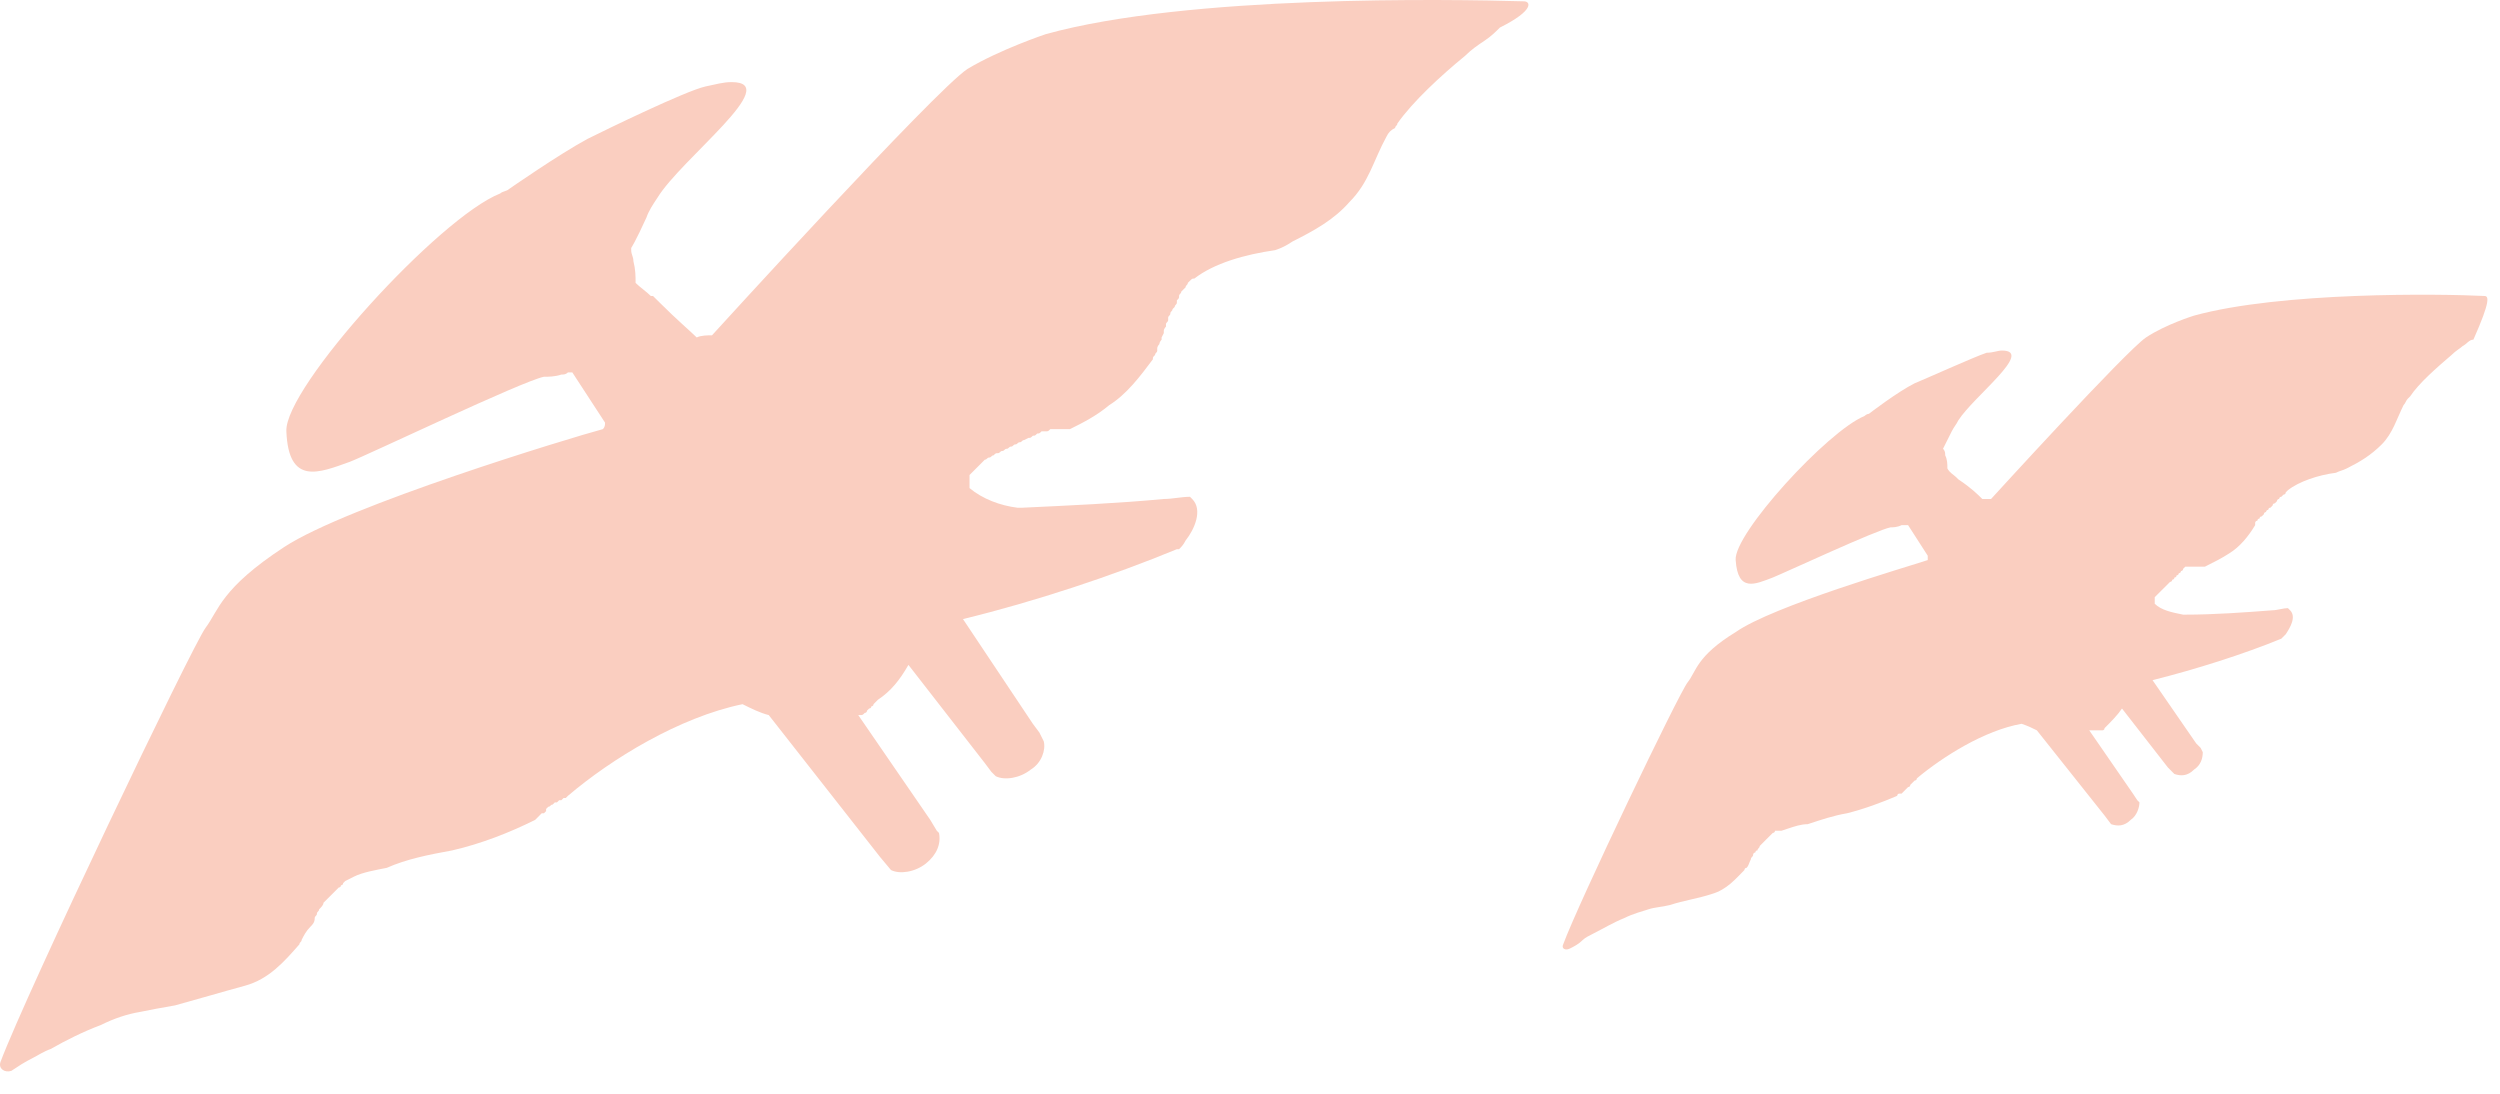
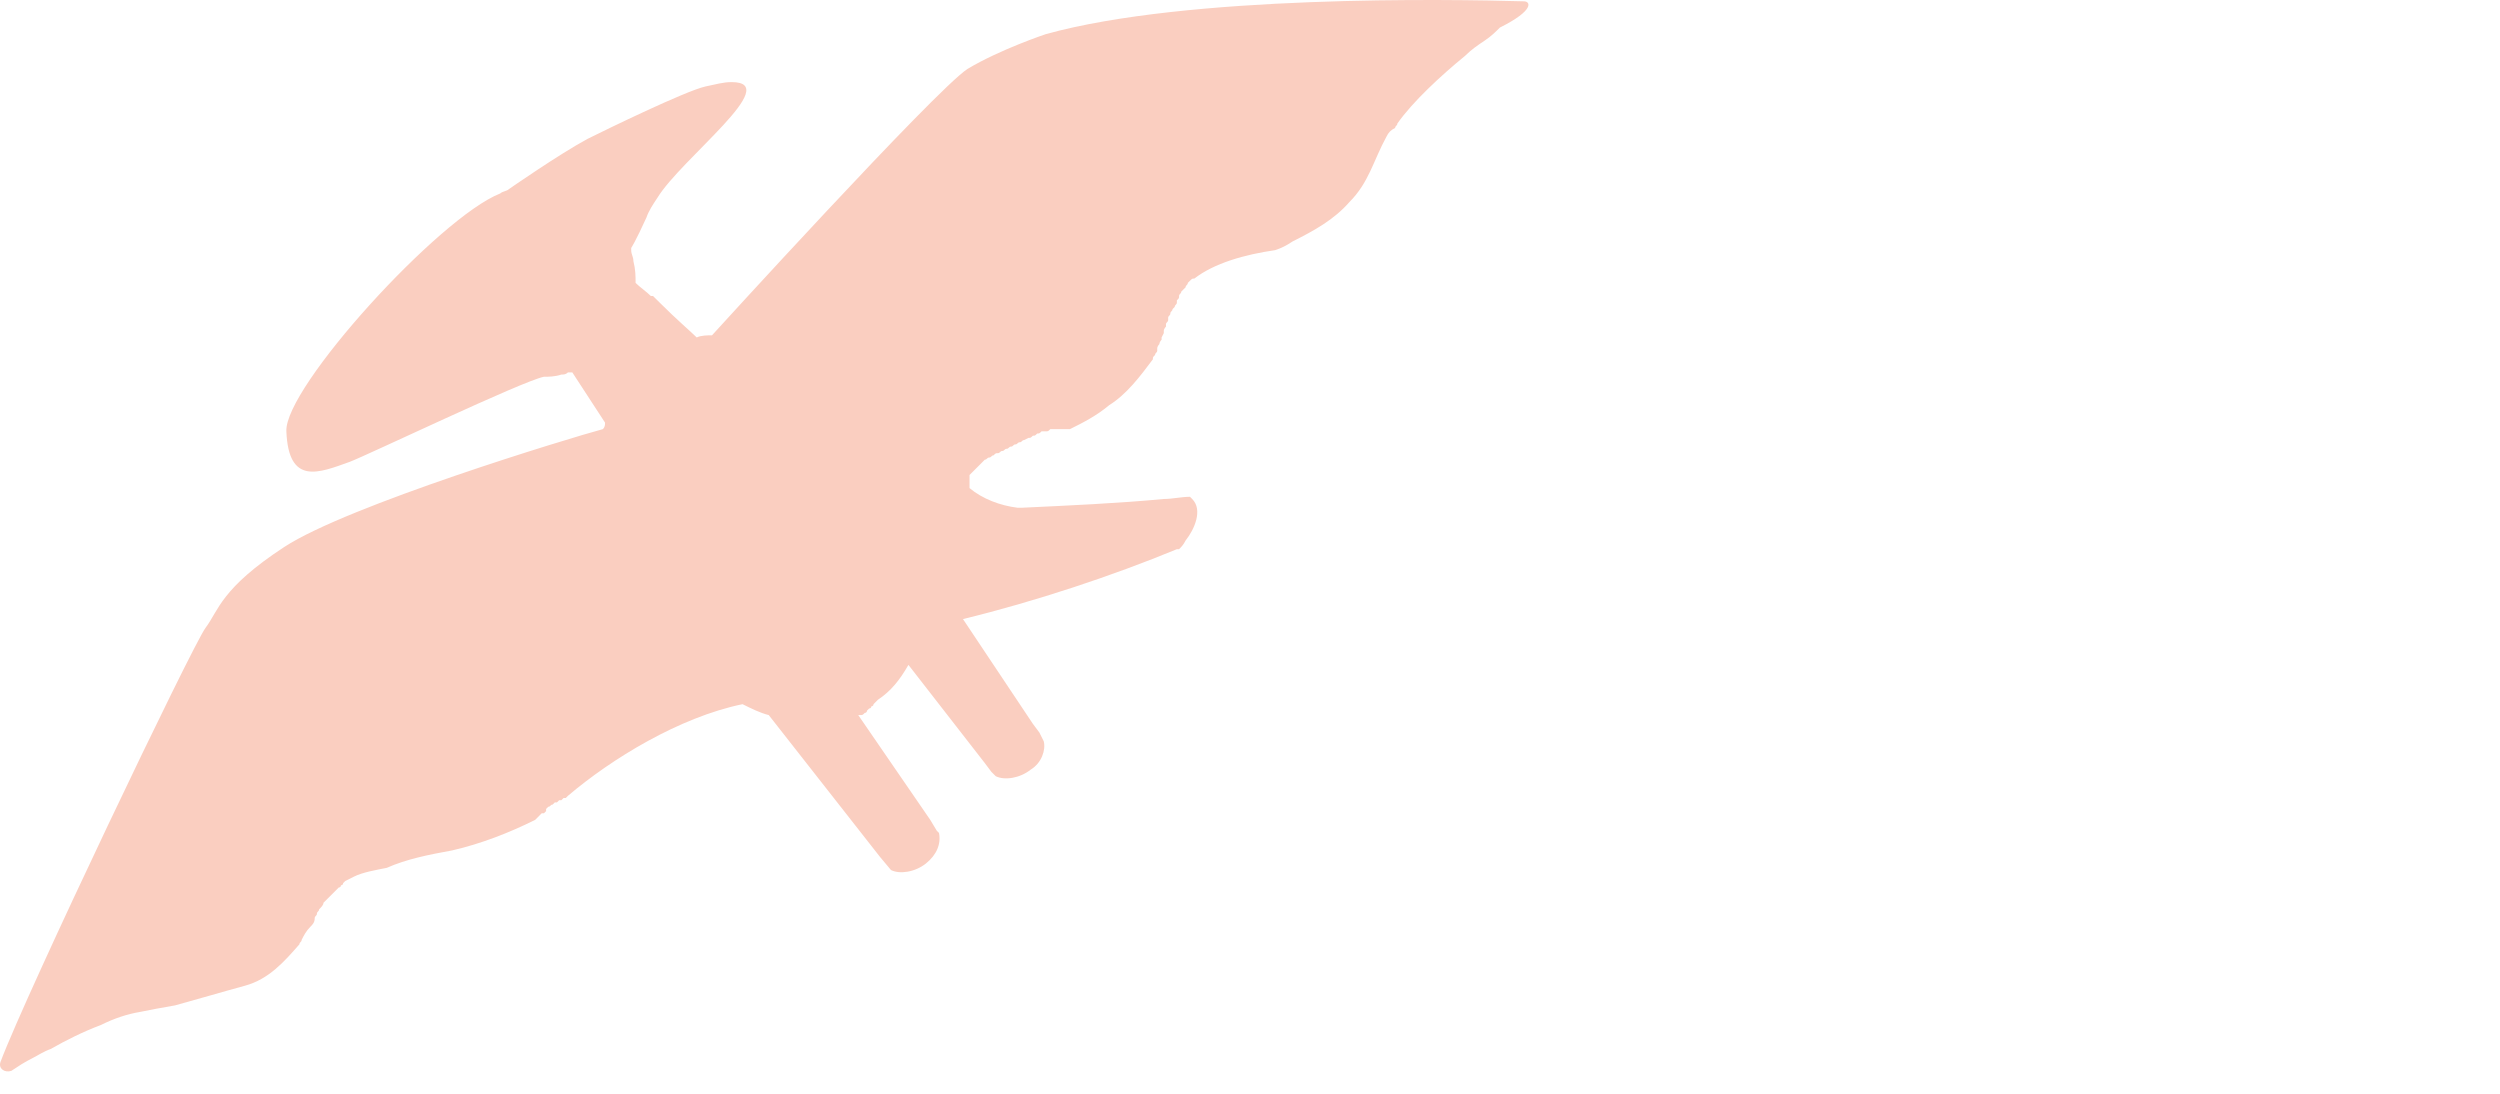
<svg xmlns="http://www.w3.org/2000/svg" width="64" height="28" viewBox="0 0 64 28" fill="none">
  <path d="M39.013 0.034C37.113 -0.021 30.408 -0.133 26.776 0.873C26.776 0.873 25.602 1.264 24.764 1.767C23.926 2.325 18.227 8.584 18.227 8.584C18.115 8.584 17.947 8.584 17.836 8.639C17.668 8.472 17.333 8.192 16.886 7.745C16.83 7.689 16.83 7.689 16.774 7.634C16.774 7.634 16.774 7.634 16.718 7.578C16.718 7.578 16.718 7.578 16.662 7.578C16.55 7.466 16.383 7.354 16.271 7.242C16.271 7.075 16.271 6.907 16.215 6.684C16.215 6.572 16.159 6.516 16.159 6.404V6.348C16.159 6.348 16.271 6.181 16.55 5.566C16.606 5.399 16.718 5.231 16.83 5.063C17.444 4.058 20.071 2.102 18.73 2.102C18.506 2.102 18.338 2.158 18.059 2.214C17.556 2.325 15.489 3.331 15.042 3.555C14.315 3.946 13.03 4.84 13.03 4.84C12.974 4.896 12.863 4.896 12.807 4.952C11.242 5.566 7.275 9.925 7.331 11.042C7.387 12.439 8.169 12.104 8.951 11.824C9.398 11.657 13.366 9.757 13.924 9.645C14.036 9.645 14.204 9.645 14.371 9.589C14.427 9.589 14.483 9.589 14.539 9.533C14.595 9.533 14.595 9.533 14.651 9.533L15.489 10.819C15.489 10.874 15.489 10.93 15.433 10.986C14.595 11.21 8.895 12.942 7.275 14.004C5.654 15.065 5.599 15.624 5.263 16.071C4.928 16.518 0.681 25.402 0.011 27.19C-0.045 27.358 0.123 27.47 0.29 27.414C0.458 27.302 0.626 27.19 0.849 27.079C0.961 27.023 1.129 26.911 1.296 26.855C1.687 26.632 2.134 26.408 2.581 26.241C2.917 26.073 3.252 25.961 3.587 25.905C3.866 25.849 4.146 25.794 4.481 25.738C5.096 25.57 5.655 25.402 6.269 25.235C6.884 25.067 7.275 24.62 7.666 24.173C7.666 24.117 7.722 24.117 7.722 24.061C7.778 23.95 7.834 23.838 7.945 23.726C8.001 23.67 8.057 23.614 8.057 23.503C8.057 23.447 8.113 23.447 8.113 23.391C8.113 23.335 8.169 23.335 8.169 23.279C8.225 23.223 8.281 23.167 8.281 23.111L8.337 23.055L8.392 23L8.448 22.944L8.504 22.888L8.56 22.832L8.616 22.776L8.672 22.72C8.672 22.72 8.728 22.72 8.728 22.664C8.728 22.664 8.784 22.664 8.784 22.608L8.839 22.553L9.063 22.441C9.287 22.329 9.622 22.273 9.901 22.217C10.404 21.994 10.963 21.882 11.578 21.77C12.304 21.603 13.03 21.323 13.701 20.988C13.701 20.988 13.701 20.988 13.757 20.932L13.812 20.876L13.868 20.82C13.868 20.82 13.868 20.82 13.924 20.82L13.98 20.765C13.98 20.765 13.98 20.765 13.98 20.709L14.036 20.653C14.092 20.653 14.092 20.597 14.148 20.597L14.204 20.541C14.204 20.541 14.204 20.541 14.259 20.541L14.315 20.485C14.315 20.485 14.315 20.485 14.371 20.485L14.427 20.429C14.427 20.429 14.427 20.429 14.483 20.429L14.539 20.373C15.656 19.424 17.389 18.362 19.009 18.027C19.233 18.138 19.456 18.25 19.68 18.306L22.529 21.938L22.809 22.273C23.032 22.385 23.423 22.329 23.703 22.106C23.982 21.882 24.094 21.603 24.038 21.323L23.982 21.267L23.814 20.988L21.971 18.306H22.026C22.082 18.306 22.082 18.306 22.138 18.25C22.138 18.25 22.194 18.25 22.194 18.194L22.25 18.138C22.25 18.138 22.306 18.138 22.306 18.082C22.306 18.082 22.362 18.082 22.362 18.027L22.418 17.971L22.473 17.915C22.809 17.691 23.032 17.412 23.256 17.021L25.211 19.535L25.379 19.759L25.491 19.871C25.714 19.982 26.105 19.926 26.385 19.703C26.664 19.535 26.776 19.2 26.72 18.977L26.608 18.753L26.441 18.529L24.652 15.848C26.496 15.4 28.508 14.73 30.128 14.059C30.128 14.059 30.128 14.059 30.184 14.059C30.24 14.004 30.296 13.948 30.352 13.836C30.576 13.556 30.799 13.054 30.52 12.774L30.464 12.718C30.24 12.718 30.017 12.774 29.793 12.774C28.62 12.886 27.335 12.942 26.161 12.998C26.105 12.998 26.105 12.998 26.049 12.998C25.602 12.942 25.155 12.774 24.82 12.495C24.82 12.383 24.82 12.271 24.82 12.16L24.876 12.104C24.932 12.048 24.932 12.048 24.988 11.992C25.044 11.936 25.044 11.936 25.1 11.88C25.155 11.824 25.155 11.824 25.211 11.768C25.267 11.768 25.267 11.713 25.323 11.713C25.379 11.713 25.379 11.657 25.435 11.657C25.491 11.601 25.491 11.601 25.547 11.601C25.602 11.601 25.602 11.545 25.658 11.545C25.714 11.545 25.714 11.489 25.77 11.489C25.826 11.489 25.826 11.433 25.882 11.433C25.938 11.433 25.938 11.377 25.994 11.377C26.049 11.377 26.049 11.322 26.105 11.322C26.161 11.322 26.161 11.266 26.217 11.266L26.329 11.21C26.385 11.21 26.385 11.21 26.441 11.154C26.497 11.154 26.497 11.154 26.552 11.098C26.608 11.098 26.608 11.098 26.664 11.042C26.72 11.042 26.72 11.042 26.776 11.042C26.832 11.042 26.832 11.042 26.888 10.986C26.944 10.986 26.944 10.986 26.999 10.986C26.999 10.986 26.999 10.986 27.055 10.986H27.111C27.167 10.986 27.167 10.986 27.223 10.986C27.279 10.986 27.279 10.986 27.335 10.986C27.335 10.986 27.335 10.986 27.39 10.986C27.726 10.819 28.061 10.651 28.396 10.372C28.843 10.092 29.179 9.645 29.514 9.198C29.514 9.142 29.514 9.142 29.57 9.086C29.57 9.031 29.625 9.031 29.625 8.975C29.625 8.975 29.625 8.975 29.625 8.919C29.625 8.863 29.681 8.807 29.681 8.807C29.681 8.751 29.737 8.695 29.737 8.695V8.639L29.793 8.528C29.793 8.528 29.793 8.528 29.793 8.472C29.793 8.416 29.849 8.36 29.849 8.36C29.849 8.36 29.849 8.36 29.849 8.304C29.849 8.248 29.905 8.248 29.905 8.192C29.905 8.192 29.905 8.192 29.905 8.136C29.905 8.081 29.961 8.081 29.961 8.025C29.961 7.969 30.017 7.969 30.017 7.913C30.017 7.913 30.017 7.913 30.073 7.857C30.073 7.801 30.128 7.801 30.128 7.745C30.128 7.745 30.128 7.745 30.128 7.689C30.184 7.634 30.184 7.634 30.184 7.578C30.184 7.522 30.24 7.522 30.24 7.466C30.24 7.466 30.24 7.466 30.296 7.41L30.352 7.354C30.352 7.298 30.408 7.298 30.408 7.242L30.464 7.187C30.52 7.131 30.52 7.131 30.576 7.131C31.078 6.74 31.861 6.516 32.643 6.404C32.81 6.348 32.922 6.293 33.09 6.181C33.649 5.901 34.152 5.622 34.543 5.175C35.046 4.672 35.157 4.113 35.493 3.499C35.548 3.387 35.604 3.331 35.716 3.275C35.716 3.219 35.772 3.219 35.772 3.163C36.163 2.605 36.889 1.934 37.504 1.431C37.672 1.264 37.839 1.152 38.007 1.04C38.175 0.928 38.286 0.817 38.398 0.705C39.292 0.258 39.181 0.034 39.013 0.034Z" fill="#FACEC0" />
-   <path d="M63.599 7.577C62.481 7.521 58.402 7.465 56.167 8.08C56.167 8.08 55.441 8.304 54.938 8.639C54.435 8.974 50.971 12.774 50.971 12.774C50.915 12.774 50.803 12.774 50.747 12.774C50.635 12.662 50.468 12.494 50.133 12.271L50.077 12.215C50.021 12.159 49.909 12.103 49.853 11.991C49.853 11.88 49.853 11.768 49.797 11.656C49.797 11.6 49.797 11.544 49.741 11.489C49.741 11.489 49.797 11.377 49.965 11.041C50.021 10.93 50.077 10.874 50.133 10.762C50.524 10.148 52.088 8.974 51.25 8.974C51.138 8.974 51.026 9.03 50.859 9.03C50.524 9.142 49.294 9.7 49.015 9.812C48.568 10.036 47.842 10.595 47.842 10.595C47.786 10.595 47.73 10.65 47.73 10.65C46.78 11.041 44.377 13.668 44.433 14.338C44.489 15.176 44.936 14.953 45.383 14.785C45.662 14.674 48.065 13.556 48.4 13.5C48.456 13.5 48.568 13.5 48.68 13.444C48.736 13.444 48.736 13.444 48.791 13.444H48.847L49.35 14.226C49.35 14.282 49.35 14.282 49.35 14.338C48.847 14.506 45.383 15.512 44.433 16.182C43.427 16.797 43.427 17.188 43.204 17.467C42.98 17.747 40.41 23.111 40.019 24.172C39.963 24.284 40.075 24.34 40.186 24.284C40.298 24.228 40.41 24.172 40.522 24.061C40.578 24.005 40.689 23.949 40.801 23.893C41.025 23.781 41.304 23.614 41.583 23.502C41.807 23.39 42.03 23.334 42.198 23.279C42.366 23.223 42.533 23.223 42.757 23.167C43.092 23.055 43.483 22.999 43.818 22.887C44.209 22.776 44.433 22.496 44.657 22.273C44.657 22.273 44.657 22.217 44.712 22.217C44.768 22.161 44.768 22.105 44.824 21.993C44.824 21.938 44.88 21.938 44.88 21.882C44.88 21.882 44.88 21.826 44.936 21.826C44.936 21.826 44.936 21.77 44.992 21.77C44.992 21.714 45.048 21.714 45.048 21.658C45.048 21.658 45.048 21.658 45.104 21.602C45.104 21.602 45.104 21.602 45.16 21.546L45.215 21.49C45.215 21.49 45.215 21.49 45.271 21.435C45.271 21.435 45.271 21.435 45.327 21.379C45.327 21.379 45.327 21.379 45.383 21.323C45.383 21.323 45.439 21.323 45.439 21.267C45.439 21.267 45.439 21.267 45.495 21.267C45.495 21.267 45.495 21.267 45.551 21.267H45.606L45.774 21.211C45.942 21.155 46.109 21.099 46.277 21.099C46.612 20.988 46.947 20.876 47.283 20.82C47.73 20.708 48.177 20.541 48.568 20.373C48.568 20.373 48.568 20.317 48.624 20.317C48.624 20.317 48.624 20.317 48.68 20.317C48.68 20.317 48.68 20.317 48.736 20.261C48.736 20.261 48.736 20.261 48.791 20.205L48.847 20.149C48.847 20.149 48.903 20.149 48.903 20.093C48.903 20.093 48.903 20.093 48.959 20.038C48.959 20.038 48.959 20.038 49.015 19.982C49.015 19.982 49.071 19.982 49.071 19.926C49.741 19.367 50.803 18.697 51.753 18.529C51.92 18.585 52.032 18.641 52.144 18.697L53.876 20.876L54.044 21.099C54.212 21.155 54.379 21.155 54.547 20.988C54.714 20.876 54.77 20.652 54.77 20.541L54.714 20.485L54.603 20.317L53.485 18.697H53.541H53.597H53.653C53.653 18.697 53.653 18.697 53.709 18.697C53.709 18.697 53.709 18.697 53.764 18.697C53.764 18.697 53.764 18.697 53.82 18.697C53.82 18.697 53.876 18.697 53.876 18.641C54.044 18.473 54.212 18.305 54.323 18.138L55.497 19.646L55.608 19.758L55.664 19.814C55.832 19.87 55.999 19.87 56.167 19.702C56.335 19.591 56.391 19.423 56.391 19.255L56.335 19.144L56.223 19.032L55.105 17.412C56.223 17.132 57.452 16.741 58.402 16.35C58.458 16.294 58.458 16.294 58.514 16.238C58.626 16.07 58.793 15.791 58.626 15.623L58.57 15.568C58.458 15.568 58.29 15.623 58.179 15.623C57.452 15.679 56.67 15.735 55.944 15.735H55.888C55.608 15.679 55.329 15.623 55.161 15.456C55.161 15.4 55.161 15.344 55.161 15.288L55.217 15.232L55.273 15.176L55.329 15.12L55.385 15.065L55.441 15.009L55.497 14.953L55.553 14.897C55.553 14.897 55.608 14.897 55.608 14.841C55.608 14.841 55.664 14.841 55.664 14.785C55.664 14.785 55.72 14.785 55.72 14.729C55.72 14.729 55.776 14.729 55.776 14.674C55.776 14.674 55.832 14.674 55.832 14.618C55.832 14.618 55.888 14.618 55.888 14.562L55.944 14.506H55.999H56.055H56.111H56.167H56.223H56.279H56.335H56.391H56.447C56.67 14.394 56.894 14.282 57.061 14.171C57.34 14.003 57.564 13.724 57.732 13.444V13.388C57.732 13.388 57.732 13.332 57.788 13.332C57.788 13.332 57.788 13.277 57.843 13.277C57.843 13.277 57.843 13.221 57.899 13.221L57.955 13.165C57.955 13.165 57.955 13.109 58.011 13.109C58.011 13.109 58.011 13.053 58.067 13.053C58.067 13.053 58.067 12.997 58.123 12.997L58.179 12.941C58.179 12.941 58.179 12.886 58.235 12.886L58.29 12.83C58.29 12.83 58.29 12.774 58.346 12.774C58.346 12.774 58.346 12.718 58.402 12.718L58.458 12.662C58.458 12.662 58.514 12.662 58.514 12.606L58.57 12.55C58.849 12.327 59.352 12.159 59.799 12.103C59.911 12.047 59.967 12.047 60.078 11.991C60.414 11.824 60.693 11.656 60.972 11.377C61.252 11.097 61.364 10.706 61.531 10.371C61.587 10.315 61.587 10.259 61.643 10.203L61.699 10.148C61.922 9.812 62.369 9.421 62.761 9.086C62.872 8.974 62.984 8.918 63.04 8.862C63.152 8.806 63.208 8.695 63.319 8.695C63.766 7.689 63.711 7.577 63.599 7.577Z" fill="#FACEC0" />
</svg>